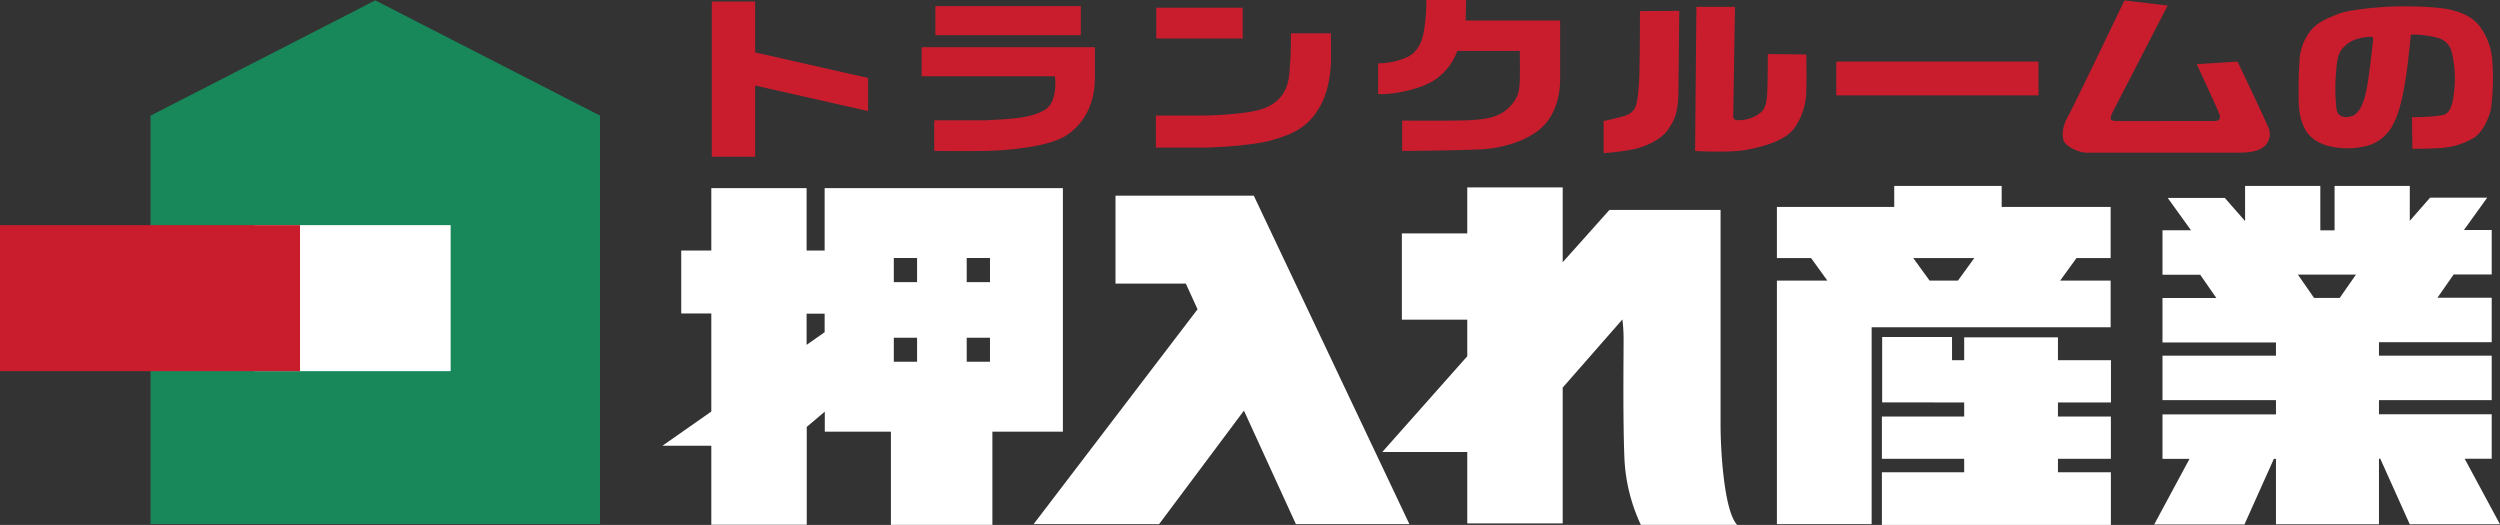
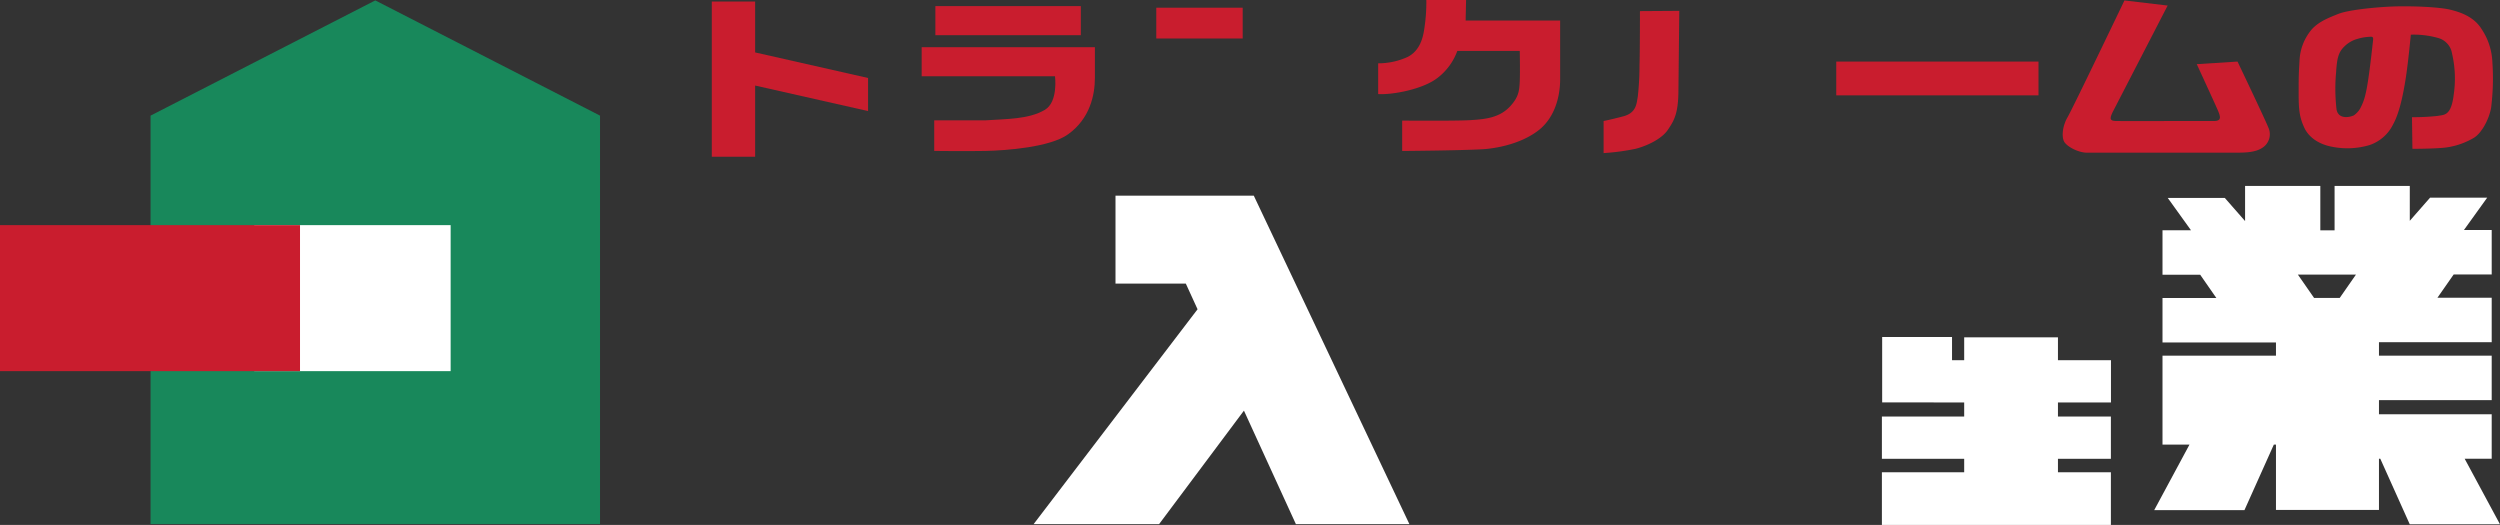
<svg xmlns="http://www.w3.org/2000/svg" viewBox="0 0 674.81 141.69">
  <rect x="0" y="0" width="674.81" height="141.69" fill="#333333" stroke="none" />
  <defs>
    <style>.cls-1{fill:#18885b;}.cls-2{fill:#fff;}.cls-3{fill:#c91d2e;}</style>
  </defs>
  <g id="レイヤー_2" data-name="レイヤー 2">
    <g id="レイヤー_1-2" data-name="レイヤー 1">
      <polygon class="cls-1" points="40.64 141.44 40.64 31.21 101.3 0.11 161.96 31.21 161.96 141.44 40.64 141.44" />
      <rect class="cls-2" x="68.63" y="60.77" width="53.01" height="39.41" />
      <rect class="cls-3" y="60.77" width="80.98" height="39.41" />
      <polygon class="cls-3" points="234.31 21.05 203.83 14.15 203.83 0.42 192.13 0.42 192.13 42.3 203.83 42.3 203.83 23.09 234.31 29.98 234.31 21.05" />
      <rect class="cls-3" x="252.48" y="1.65" width="39.26" height="7.85" />
      <path class="cls-3" d="M248.78,20.58V12.74h46.76V21c0,4.62-1.32,11-7.21,15.23-4.84,3.52-16.74,4.39-22.3,4.51-4.83.1-13.86,0-13.86,0V32.48H266c5.79-.39,11.64-.27,16-2.81,3.69-2.15,2.77-9.09,2.77-9.09Z" />
      <rect class="cls-3" x="312.11" y="2.08" width="23.32" height="8.31" />
-       <path class="cls-3" d="M359.26,9H348.47s0,5.31-.23,8-.12,6.12-2.42,9-5.66,3.92-10.51,4.49a97.72,97.72,0,0,1-10.74.7H312v8.65h13.39s12.06-.32,17.9-2,10.15-3.57,13.38-9.8c2.74-5.27,2.6-12.24,2.6-12.24Z" />
      <path class="cls-3" d="M372,25.39v-8.3a19,19,0,0,0,8-1.74c3.34-1.73,4.15-5.31,4.49-7.85A45.77,45.77,0,0,0,385,0h10.73l-.12,5.55h25.51V21.47c0,3.24-.8,9.81-5.88,13.74C409,40,400.06,40.29,400.06,40.29c-6.11.34-21.58.46-21.58.46v-8.2s14.55.12,18.36-.12,7.88-.53,10.84-3.79c2.2-2.43,2.43-4.05,2.54-6.71s0-8.19,0-8.19H393.37A16.15,16.15,0,0,1,388.06,21C384,24.17,375.71,25.63,372,25.39Z" />
      <path class="cls-3" d="M442.66,3s0,11.08-.12,14.66a76.22,76.22,0,0,1-.46,8.42c-.34,1.85-.35,4.38-3.92,5.32s-5.31,1.26-5.31,1.26v8.66a60.63,60.63,0,0,0,8.66-1.16c3.11-.81,7-2.65,8.65-5.07s2.77-4.27,2.88-10l.24-22.16Z" />
-       <path class="cls-3" d="M457.9,1.85l-.35,38.9s9.35.58,14.08-.35,10.51-2.54,12.82-6a17.68,17.68,0,0,0,3.11-10c.12-3.58,0-9.7,0-9.7l-10.39-.11s0,7-.11,9.35S477,29.12,475,30.59a9.46,9.46,0,0,1-6,1.84,1,1,0,0,1-1.16-1.15l.47-29.43Z" />
      <rect class="cls-3" x="495.65" y="16.62" width="54.59" height="9.12" />
      <path class="cls-3" d="M585.1,1.5,573.44.12s-14,29.21-15.35,31.51-1.62,5.08-1,6.46,3.81,3.12,6.23,3.12h40.17c2.89,0,5.43-.11,7.28-1.39a4.32,4.32,0,0,0,1.5-5.42c-.81-2.08-8.31-17.78-8.31-17.78l-11,.7s4.61,10,5.54,12.12,1.27,3.23-1,3.23H572.52c-2.66,0-3.58.12-2.08-2.77S585.1,1.5,585.1,1.5Z" />
      <path class="cls-3" d="M639.7,9.93c1-.12.92.34.8,1.38s-.69,6.36-1.26,10.16-1.07,5.58-1.85,7.17a5.76,5.76,0,0,1-2.08,2.53c-1.48.63-4.16.92-4.62-1.62a48.6,48.6,0,0,1-.11-10.16c.23-3.81.69-5.42,2.31-6.93a8,8,0,0,1,3.58-2A12.83,12.83,0,0,1,639.7,9.93Zm18.47.34a5.18,5.18,0,0,1,3.69,4.16,29.72,29.72,0,0,1,.46,11.09c-.69,5.89-2.65,5.42-4.27,5.76a59.73,59.73,0,0,1-7,.35l.12,8.54s6.23,0,9-.35a20,20,0,0,0,7.62-2.64c2.07-1.28,4-4.86,4.61-8a64.09,64.09,0,0,0,.35-12.46A17.19,17.19,0,0,0,669.94,8c-2.08-3.47-5.77-4.73-8.77-5.43s-10.51-1-15.36-.81-12,.93-14.66,2-5.07,2-7,4a13.9,13.9,0,0,0-3.46,8.78c-.23,3.69-.23,4.5-.23,9s.35,6.34,1.5,8.88,3.81,4.5,7.5,5.19a21,21,0,0,0,10.16-.46A11,11,0,0,0,646,33.48c1.62-2.89,2.66-7.85,3.35-12.24s1.39-11.88,1.39-11.88A24.34,24.34,0,0,1,658.17,10.27Z" />
-       <path class="cls-2" d="M286.9,50.79H222.59V67.62h-4.87V50.79H192V67.62h-8.12v17H192v26.46l-13.19,9.24H192v21.31h25.76V115.23l4.87-4.12v5.41h17.85v25.16h27.39V116.52H286.9ZM217.72,93.08V84.67h4.87v5Zm29.82-16.93h-6.28v-6.5h6.28Zm19.68,0h-6.28v-6.5h6.28Zm-19.68,21.5h-6.28V91.16h6.28Zm19.68,0h-6.28V91.16h6.28Z" />
      <polygon class="cls-2" points="380.43 141.47 338.43 52.82 301.1 52.82 301.1 76.55 320.08 76.55 323.25 83.48 279 141.47 312.87 141.47 335.77 110.84 349.79 141.47 380.43 141.47" />
-       <path class="cls-2" d="M464.42,114.9V56.67h-30L421.81,70.78V50.59H396.05V63H378.4V86.29h17.65v9.87L373.12,122h22.93v19.28h25.76V104.62l16.12-18.4a45.17,45.17,0,0,1,.32,5.35c0,4.87-.21,20.9.2,31.65a47.3,47.3,0,0,0,4.46,18.46h26C465.23,137.82,464.42,120.58,464.42,114.9Z" />
-       <path class="cls-2" d="M569.71,88.33V75.74H556.09l4.41-6.09h9.21V55.86H540.3V50.18h-29v5.68H479.63V69.65h9.22l4.4,6.09H479.63v65.73H505.2V88.33ZM516.43,69.65h16.48l-4.41,6.09h-7.66Z" />
      <polygon class="cls-2" points="569.8 108.63 569.8 97.22 555.49 97.22 555.49 91.06 530.18 91.06 530.18 97.22 526.9 97.22 526.9 90.96 508.04 90.96 508.04 108.61 521.95 108.61 521.95 108.63 530.18 108.63 530.18 112.44 507.97 112.44 507.97 123.85 530.18 123.85 530.18 127.47 507.97 127.47 507.97 141.69 569.78 141.69 569.78 127.47 555.49 127.47 555.49 123.85 569.78 123.85 569.78 112.44 555.49 112.44 555.49 108.63 569.8 108.63" />
-       <path class="cls-2" d="M650.45,141.52h24.36l-9.54-17.7h7.3v-12H642.14V108h30.43V96H642.14V92.37h30.43v-12H657.92l4.39-6.29h10.26v-12h-7.49l6.27-8.72H655.93l-5.47,6.24V50.18h-20.3v12h-3.85v-12H606v9.49l-5.47-6.24H585.13l6.27,8.72h-7.69v12h10.17l4.37,6.29H583.71v12h30.63V96H583.71v12h30.63v3.86H583.71v12H591l-9.53,17.7h24.36l7.94-17.7h.57v17.65h27.8V123.82h.36Zm-30.2-67.4h15.68l-4.38,6.29h-6.93Z" />
+       <path class="cls-2" d="M650.45,141.52h24.36l-9.54-17.7h7.3v-12H642.14V108h30.43V96H642.14V92.37h30.43v-12H657.92l4.39-6.29h10.26v-12h-7.49l6.27-8.72H655.93l-5.47,6.24V50.18h-20.3v12h-3.85v-12H606v9.49l-5.47-6.24H585.13l6.27,8.72h-7.69v12h10.17l4.37,6.29H583.71v12h30.63V96H583.71v12h30.63H583.71v12H591l-9.53,17.7h24.36l7.94-17.7h.57v17.65h27.8V123.82h.36Zm-30.2-67.4h15.68l-4.38,6.29h-6.93Z" />
    </g>
  </g>
</svg>